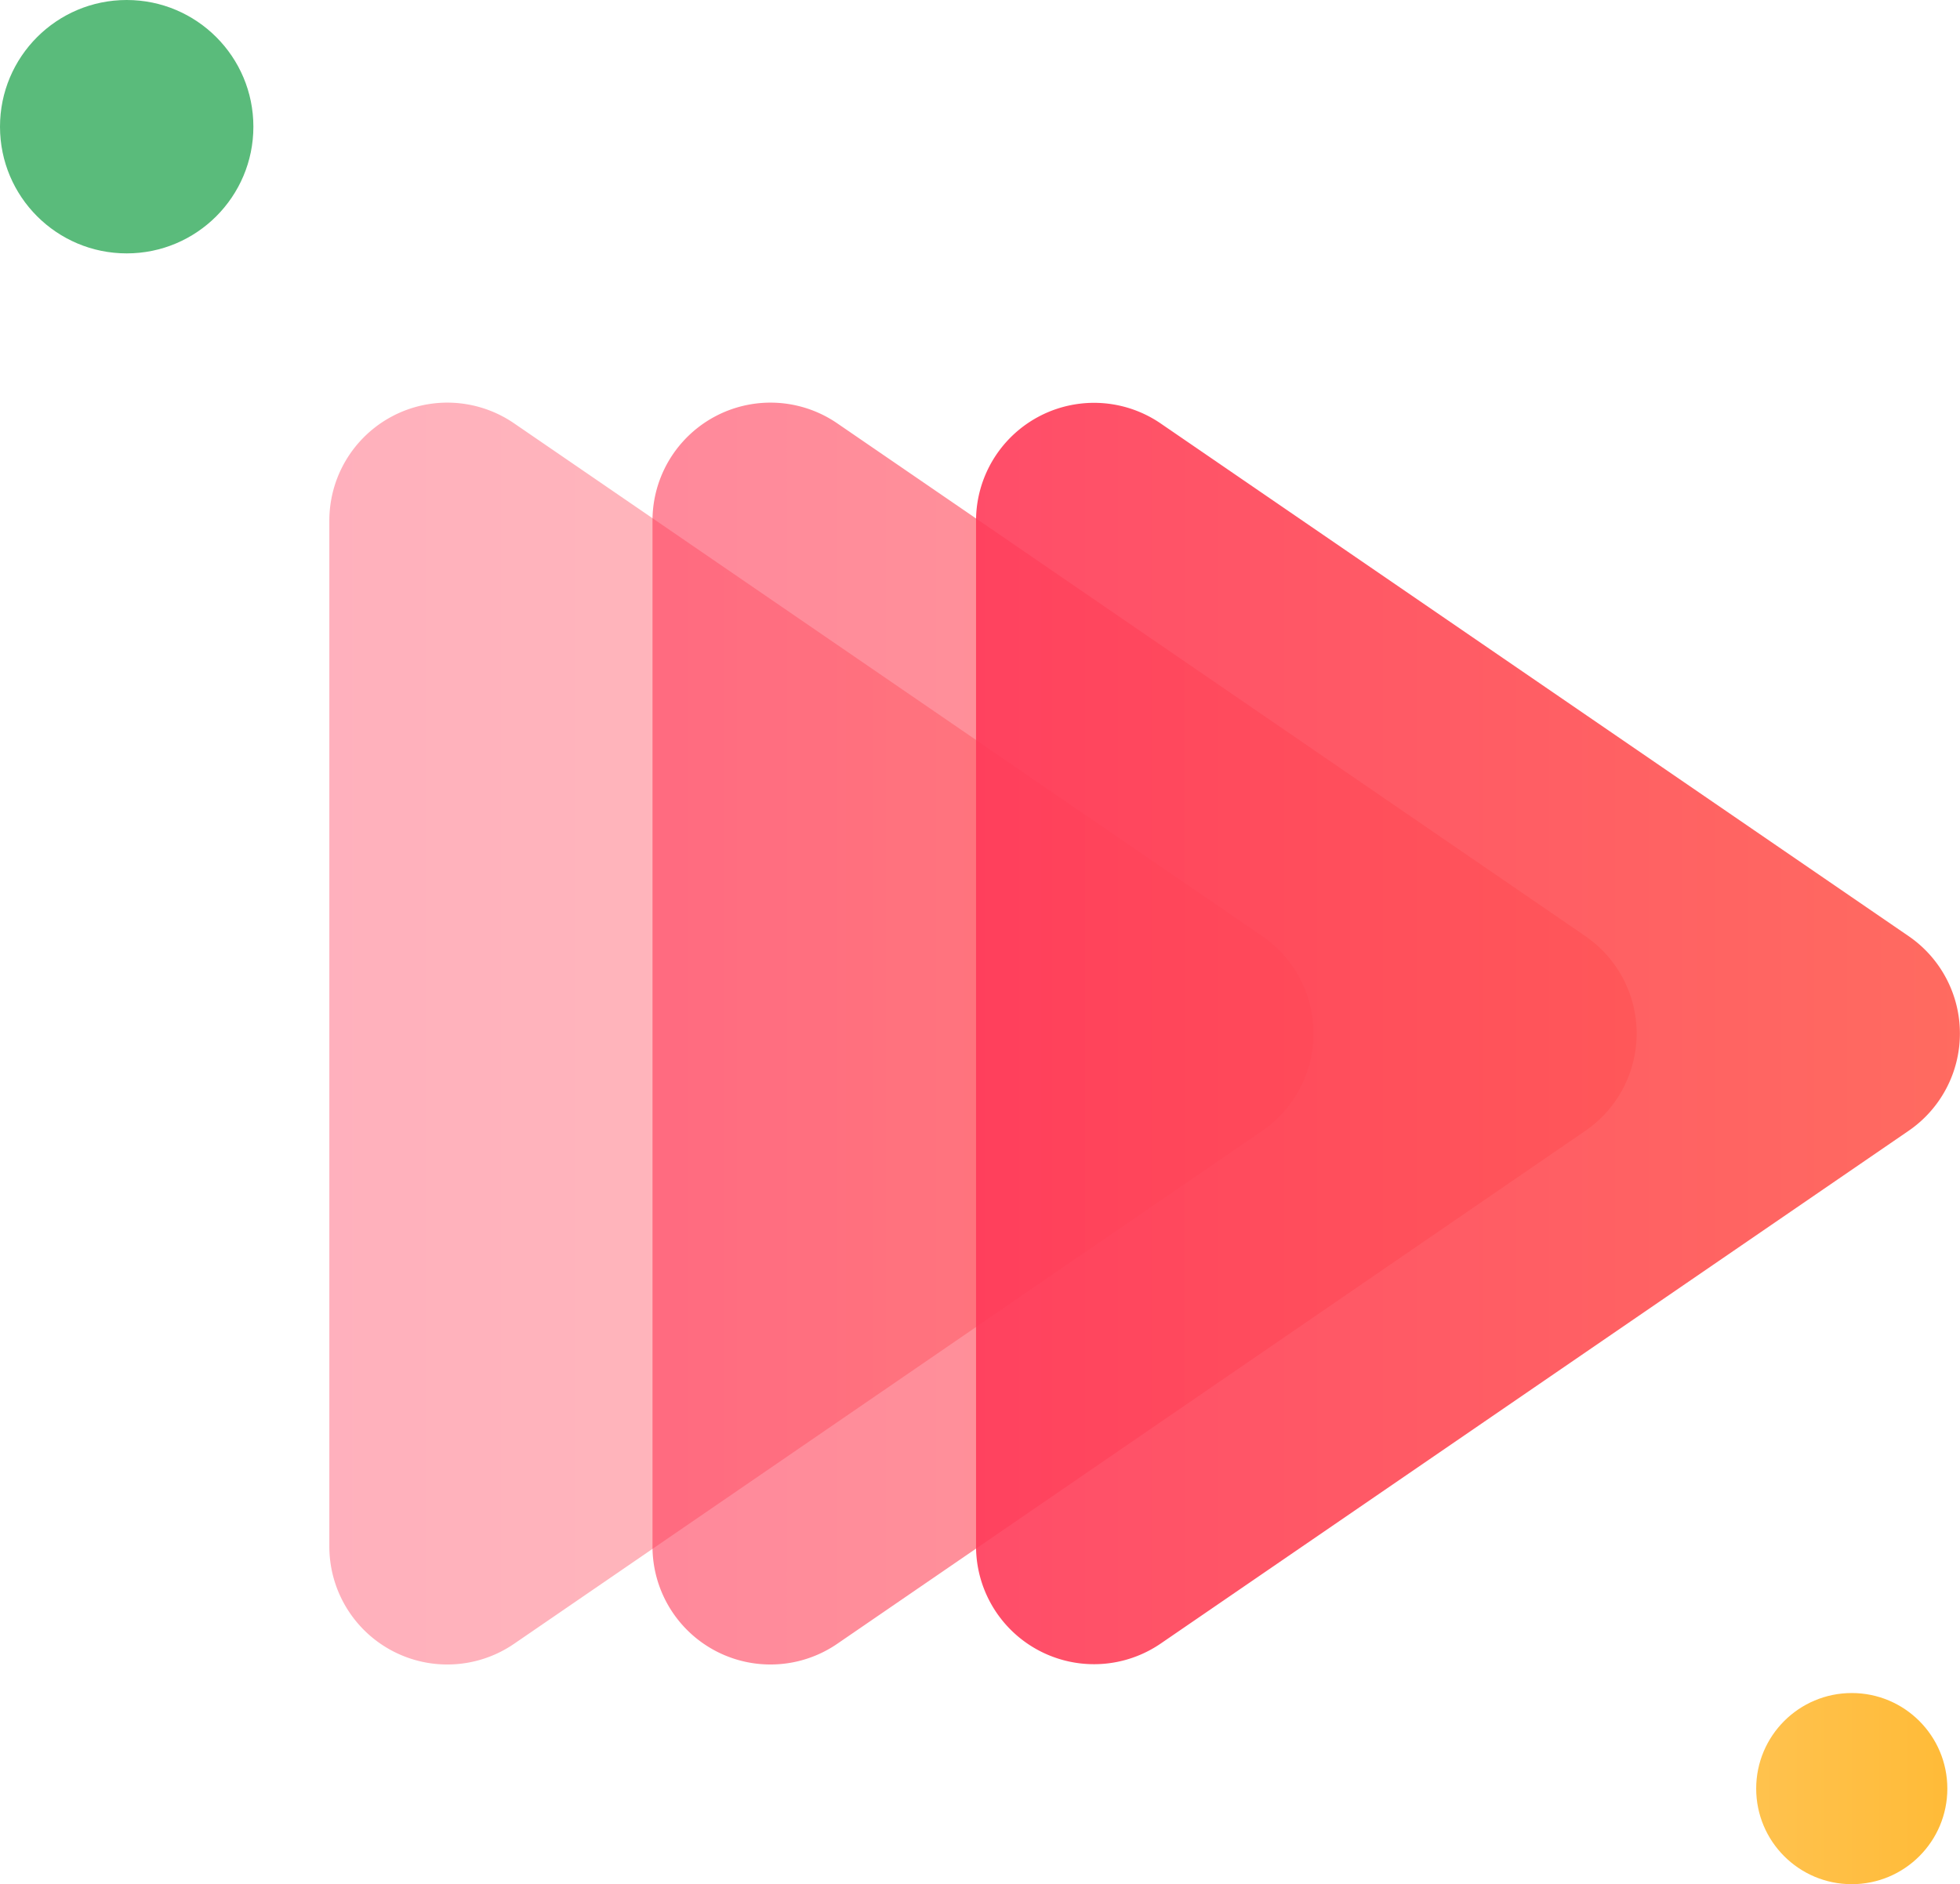
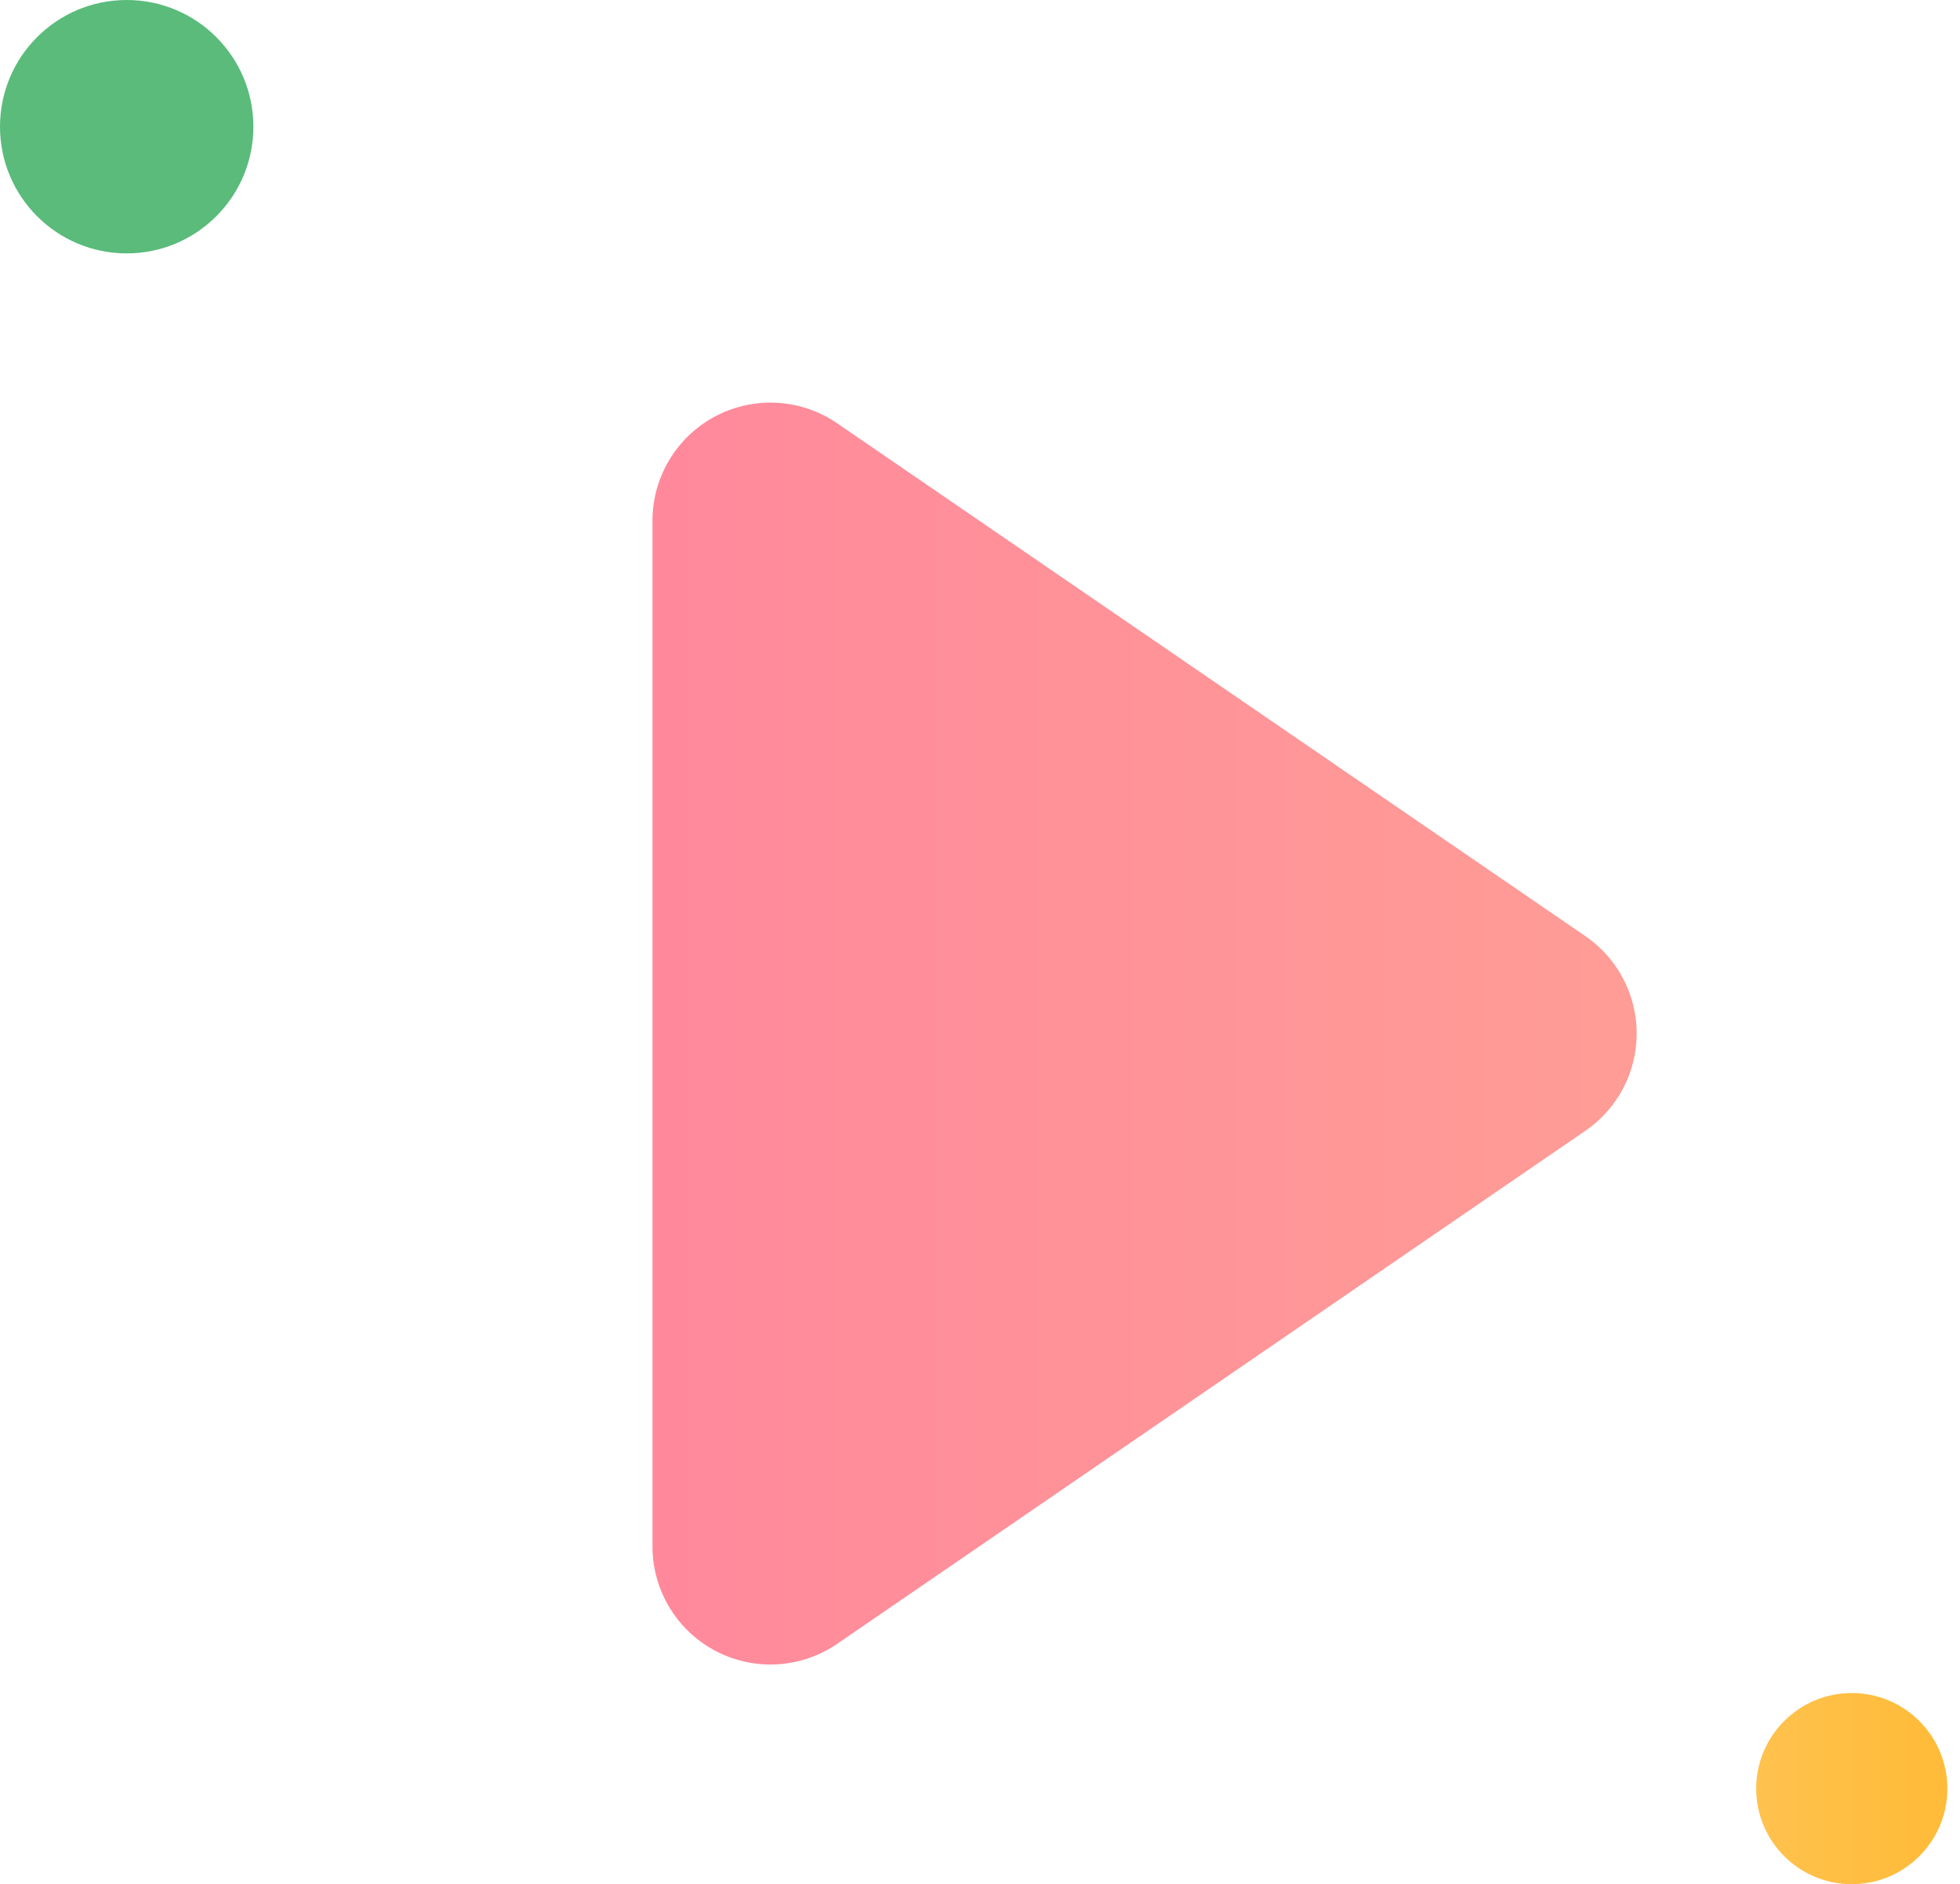
<svg xmlns="http://www.w3.org/2000/svg" xmlns:xlink="http://www.w3.org/1999/xlink" viewBox="0 0 202.82 194.97">
  <defs>
    <style>.cls-1{fill:url(#linear-gradient);}.cls-2{fill:#5abb7b;}.cls-3{opacity:0.4;fill:url(#linear-gradient-2);}.cls-4{opacity:0.6;fill:url(#linear-gradient-3);}.cls-5{opacity:0.9;fill:url(#linear-gradient-4);}</style>
    <linearGradient id="linear-gradient" x1="181.72" y1="185.08" x2="201.51" y2="185.08" gradientUnits="userSpaceOnUse">
      <stop offset="0" stop-color="#ffc24e" />
      <stop offset="1" stop-color="#ffbb38" />
    </linearGradient>
    <linearGradient id="linear-gradient-2" x1="34.08" y1="106.95" x2="135.93" y2="106.95" gradientUnits="userSpaceOnUse">
      <stop offset="0" stop-color="#ff3a59" />
      <stop offset="1" stop-color="#ff5b4f" />
    </linearGradient>
    <linearGradient id="linear-gradient-3" x1="67.52" y1="106.95" x2="169.38" y2="106.95" xlink:href="#linear-gradient-2" />
    <linearGradient id="linear-gradient-4" x1="100.97" y1="106.95" x2="202.82" y2="106.95" xlink:href="#linear-gradient-2" />
  </defs>
  <title>message queuing</title>
  <g id="Layer_2" data-name="Layer 2">
    <g id="Layer_1-2" data-name="Layer 1">
      <circle class="cls-1" cx="191.62" cy="185.08" r="9.89" />
      <circle class="cls-2" cx="13.11" cy="13.11" r="13.11" />
-       <path class="cls-3" d="M130.63,96.88,53.19,43.8A12.21,12.21,0,0,0,34.08,53.87V160A12.21,12.21,0,0,0,53.19,170.1L130.63,117A12.21,12.21,0,0,0,130.63,96.88Z" />
      <path class="cls-4" d="M164.07,96.88,86.63,43.8A12.21,12.21,0,0,0,67.52,53.87V160A12.21,12.21,0,0,0,86.63,170.1L164.07,117A12.21,12.21,0,0,0,164.07,96.88Z" />
-       <path class="cls-5" d="M197.52,96.88,120.08,43.8A12.21,12.21,0,0,0,101,53.87V160a12.21,12.21,0,0,0,19.11,10.07L197.52,117A12.21,12.21,0,0,0,197.52,96.88Z" />
    </g>
  </g>
</svg>